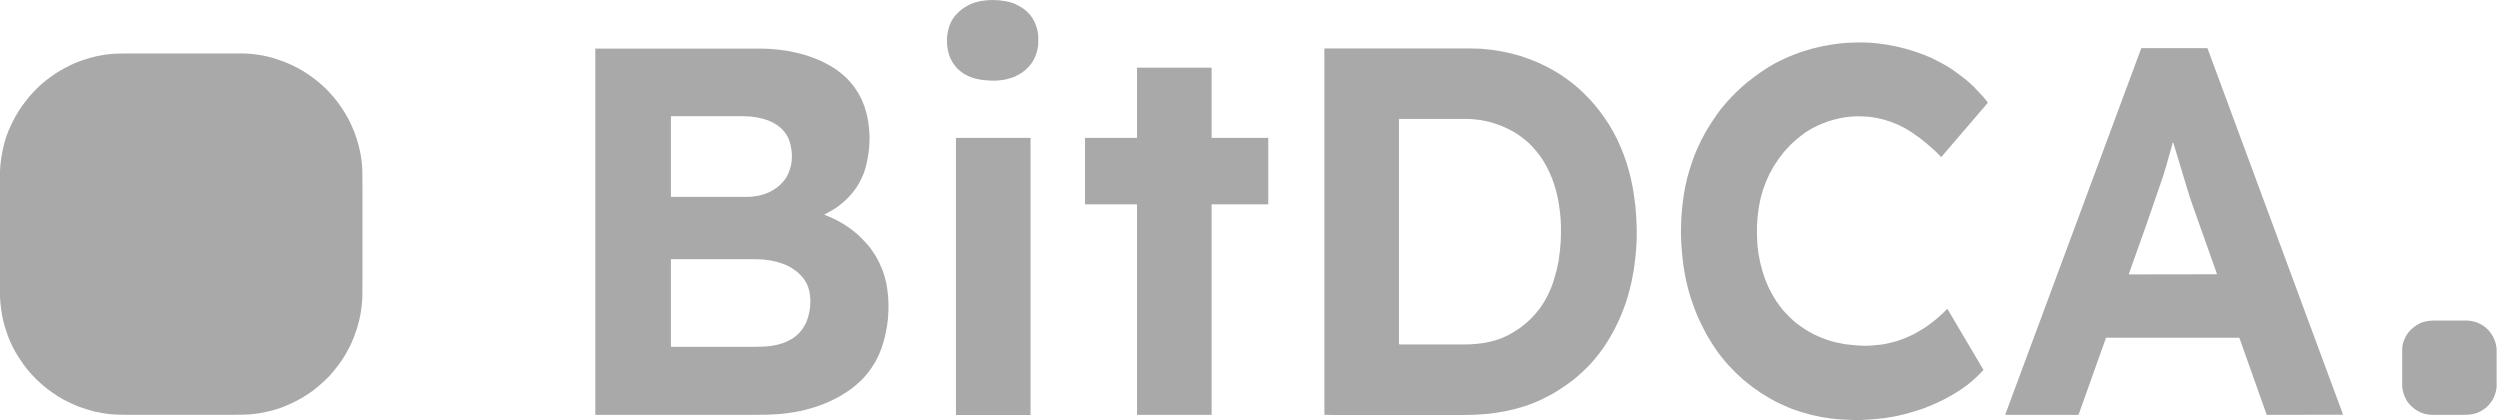
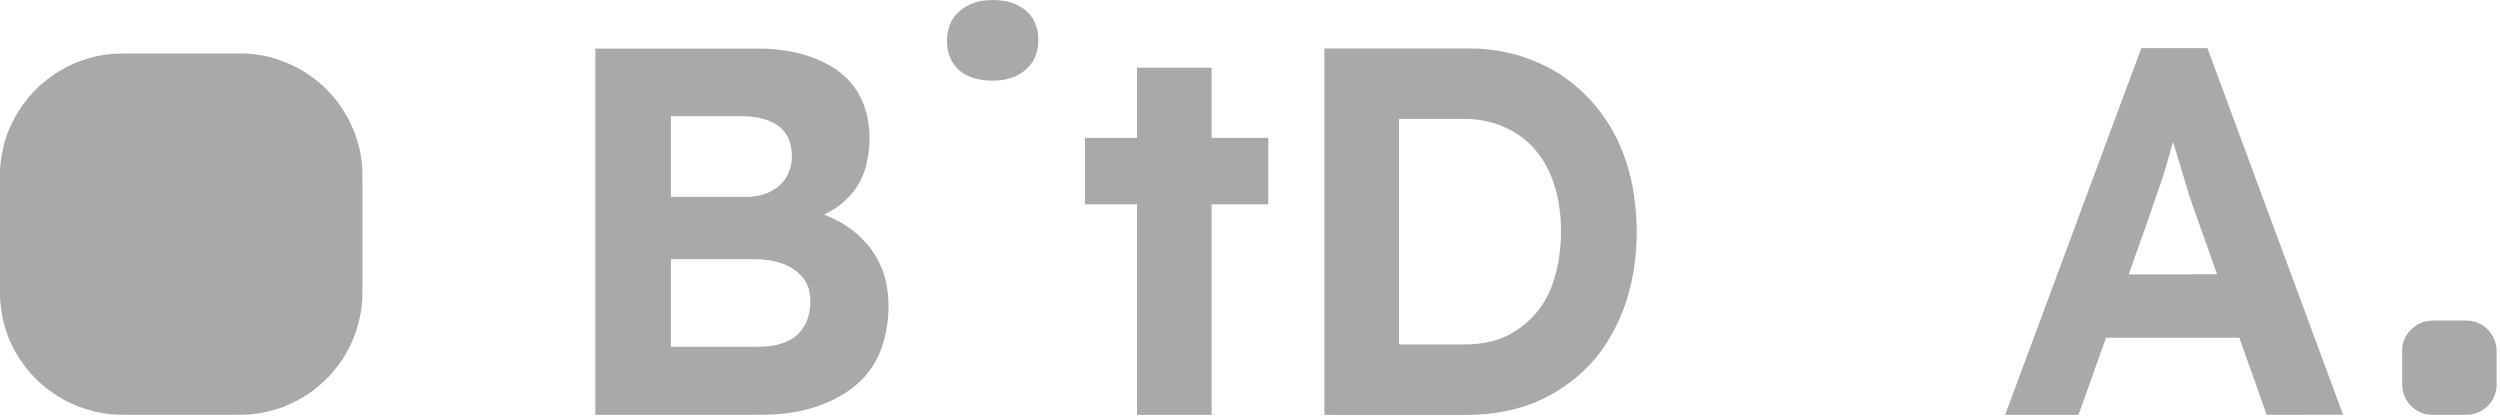
<svg xmlns="http://www.w3.org/2000/svg" width="125" height="21" viewBox="0 0 125 21" fill="none">
  <path d="M49.328 0.014L49.047 0.05L48.775 0.115L48.523 0.208L48.293 0.33L48.077 0.473L47.948 0.588L47.826 0.709L47.711 0.838L47.617 0.982L47.546 1.111L47.488 1.247L47.438 1.39L47.402 1.54L47.373 1.691L47.352 1.849V2.02V2.192L47.366 2.35L47.395 2.508L47.431 2.658L47.474 2.801L47.531 2.938L47.603 3.074L47.675 3.188L47.761 3.303L47.883 3.446L48.027 3.568L48.185 3.683L48.358 3.776L48.544 3.855L48.746 3.926L48.954 3.969L49.177 4.005L49.464 4.027L49.745 4.034L50.011 4.012L50.269 3.976L50.506 3.912L50.722 3.84L50.93 3.733L51.117 3.618L51.29 3.482L51.433 3.339L51.563 3.181L51.67 3.016L51.728 2.902L51.778 2.787L51.821 2.665L51.857 2.543L51.908 2.278L51.915 1.999L51.908 1.748L51.872 1.512L51.807 1.297L51.728 1.096L51.62 0.903L51.491 0.724L51.326 0.559L51.146 0.416L50.945 0.294L50.729 0.186L50.499 0.107L50.262 0.057L49.946 0.014L49.63 0L49.328 0.014Z" fill="#A9A9A9" />
-   <path d="M92.706 2.128L92.311 2.143L92.016 2.171L91.722 2.207L91.427 2.257L91.14 2.307L90.852 2.372L90.565 2.444L90.285 2.529L90.004 2.615L89.738 2.716L89.472 2.823L89.214 2.938L88.948 3.067L88.696 3.196L88.452 3.339L88.215 3.49L87.985 3.647L87.662 3.884L87.345 4.127L87.058 4.378L86.778 4.643L86.512 4.915L86.26 5.195L86.023 5.481L85.808 5.775L85.542 6.176L85.29 6.585L85.067 7L84.866 7.43L84.715 7.788L84.586 8.154L84.464 8.534L84.356 8.913L84.27 9.3L84.198 9.694L84.14 10.095L84.097 10.504L84.068 10.877L84.054 11.242L84.047 11.614L84.054 11.987L84.083 12.446L84.126 12.911L84.183 13.355L84.255 13.785L84.349 14.215L84.457 14.631L84.586 15.039L84.73 15.44L84.888 15.835L85.067 16.214L85.326 16.723L85.621 17.21L85.808 17.49L86.002 17.755L86.21 18.013L86.425 18.263L86.792 18.643L87.18 19.001L87.597 19.331L88.035 19.639L88.416 19.875L88.804 20.09L89.2 20.277L89.602 20.449L90.076 20.606L90.565 20.742L91.061 20.85L91.571 20.929L91.945 20.965L92.318 20.986L92.692 21H93.066L93.432 20.979L93.799 20.95L94.165 20.914L94.525 20.857L94.877 20.793L95.229 20.707L95.574 20.613L95.919 20.506L96.256 20.391L96.587 20.255L96.91 20.112L97.234 19.954L97.536 19.79L97.837 19.61L98.111 19.431L98.369 19.245L98.614 19.044L98.851 18.829L99.153 18.521L99.167 18.5L99.16 18.471L97.377 15.455L97.363 15.448L97.349 15.455L97.169 15.634L96.982 15.806L96.795 15.971L96.594 16.128L96.393 16.279L96.184 16.422L95.976 16.544L95.768 16.666L95.552 16.773L95.329 16.873L95.114 16.959L94.891 17.038L94.661 17.103L94.431 17.16L94.201 17.21L93.971 17.239L93.59 17.275L93.209 17.289L92.714 17.26L92.254 17.21L91.823 17.124L91.621 17.074L91.427 17.017L91.176 16.924L90.939 16.83L90.709 16.723L90.479 16.601L90.263 16.472L90.062 16.336L89.861 16.193L89.674 16.035L89.487 15.863L89.307 15.677L89.135 15.491L88.977 15.283L88.826 15.075L88.689 14.853L88.553 14.617L88.43 14.373L88.265 13.986L88.129 13.578L88.014 13.148L87.927 12.696L87.87 12.238L87.848 11.765V11.285L87.884 10.798L87.942 10.353L88.028 9.924L88.143 9.508L88.294 9.1L88.466 8.713L88.675 8.333L88.905 7.982L89.163 7.638L89.329 7.452L89.494 7.273L89.674 7.101L89.861 6.936L90.062 6.778L90.263 6.628L90.479 6.492L90.701 6.37L90.931 6.255L91.176 6.155L91.42 6.062L91.671 5.99L91.923 5.926L92.189 5.875L92.455 5.84L92.728 5.818H93.094L93.461 5.84L93.835 5.897L94.201 5.983L94.56 6.098L94.913 6.241L95.257 6.413L95.581 6.613L96.019 6.921L96.429 7.258L96.752 7.545L97.054 7.846H97.069L99.375 5.159L99.382 5.13L99.375 5.102L99.16 4.837L98.93 4.593L98.7 4.349L98.455 4.12L98.24 3.941L98.017 3.769L97.794 3.604L97.557 3.439L97.32 3.289L97.069 3.153L96.817 3.017L96.551 2.888L96.206 2.744L95.775 2.587L95.308 2.444L94.841 2.329L94.366 2.236L93.892 2.171L93.497 2.135L93.109 2.121L92.706 2.128Z" fill="#A9A9A9" />
  <path d="M33.546 17.332V12.983L33.553 12.968L33.567 12.961H37.807L38.159 12.976L38.504 13.019L38.835 13.09L39.151 13.191L39.338 13.269L39.51 13.355L39.668 13.456L39.819 13.563L39.949 13.678L40.071 13.8L40.179 13.928L40.272 14.072L40.344 14.201L40.401 14.337L40.444 14.48L40.48 14.631L40.502 14.788L40.516 14.946V15.111L40.509 15.29L40.488 15.483L40.452 15.67L40.408 15.849L40.351 16.014L40.286 16.171L40.207 16.314L40.121 16.451L40.02 16.579L39.913 16.694L39.791 16.802L39.661 16.902L39.517 16.988L39.359 17.067L39.194 17.138L39.014 17.196L38.828 17.246L38.605 17.289L38.36 17.317L38.087 17.332L37.764 17.339H33.574L33.546 17.332ZM33.546 9.837V5.832L33.553 5.818L33.567 5.811H37.175L37.513 5.825L37.836 5.868L38.13 5.933L38.404 6.019L38.655 6.133L38.878 6.269L38.978 6.348L39.072 6.427L39.151 6.513L39.23 6.606L39.331 6.749L39.417 6.907L39.481 7.079L39.532 7.265L39.575 7.509L39.596 7.752L39.589 7.989L39.561 8.218L39.503 8.44L39.424 8.655L39.323 8.856L39.194 9.042L39.043 9.207L38.871 9.357L38.684 9.486L38.475 9.601L38.447 9.615L38.188 9.716L37.915 9.787L37.627 9.83L37.326 9.845H33.553L33.546 9.837ZM29.766 2.422V20.728L29.78 20.742H37.448L38.332 20.735L38.669 20.721L39.007 20.699L39.345 20.663L39.668 20.613L39.985 20.556L40.294 20.484L40.603 20.398L40.897 20.305L41.185 20.198L41.458 20.083L41.724 19.954L41.982 19.818L42.219 19.675L42.457 19.517L42.679 19.352L42.888 19.173L43.082 18.994L43.261 18.801L43.427 18.6L43.578 18.392L43.779 18.07L43.951 17.726L44.095 17.36L44.21 16.974L44.289 16.63L44.354 16.286L44.397 15.942L44.419 15.598L44.426 15.333L44.419 15.075L44.404 14.81L44.375 14.545L44.318 14.179L44.232 13.828L44.117 13.484L43.973 13.155L43.872 12.961L43.765 12.768L43.642 12.582L43.513 12.395L43.369 12.223L43.218 12.059L43.06 11.894L42.895 11.736L42.715 11.586L42.529 11.442L42.334 11.306L42.133 11.177L41.918 11.055L41.695 10.941L41.472 10.841L41.242 10.747L41.221 10.733L41.242 10.711L41.515 10.568L41.774 10.411L42.018 10.232L42.248 10.038L42.457 9.83L42.651 9.608L42.823 9.372L42.974 9.121L43.089 8.892L43.19 8.655L43.269 8.412L43.333 8.161L43.384 7.903L43.427 7.645L43.456 7.387L43.47 7.136L43.477 6.886L43.47 6.635L43.448 6.384L43.42 6.14L43.377 5.904L43.326 5.668L43.218 5.309L43.082 4.973L42.917 4.657L42.722 4.364L42.593 4.199L42.457 4.041L42.313 3.891L42.155 3.747L41.989 3.611L41.817 3.482L41.63 3.36L41.436 3.246L41.077 3.06L40.696 2.902L40.286 2.759L39.855 2.644L39.41 2.551L38.95 2.486L38.475 2.443L38.001 2.429H29.809L29.766 2.422Z" fill="#A9A9A9" />
  <path d="M69.956 17.203L69.948 17.189V5.968L69.956 5.954L69.97 5.947H73.348L73.578 5.954L73.808 5.976L74.03 6.004L74.253 6.047L74.476 6.097L74.699 6.162L74.914 6.234L75.13 6.32L75.338 6.413L75.539 6.513L75.733 6.62L75.92 6.742L76.1 6.871L76.272 7.007L76.438 7.151L76.596 7.308L76.797 7.538L76.991 7.781L77.163 8.039L77.322 8.311L77.465 8.598L77.595 8.899L77.703 9.207L77.803 9.537L77.882 9.873L77.947 10.224L77.997 10.59L78.033 10.962L78.047 11.342V11.729L78.033 12.13L77.997 12.531L77.932 13.033L77.832 13.513L77.703 13.964L77.631 14.187L77.552 14.401L77.394 14.752L77.214 15.082L77.013 15.39L76.783 15.677L76.538 15.942L76.272 16.185L75.985 16.407L75.676 16.608L75.41 16.759L75.13 16.888L74.835 16.995L74.526 17.081L74.203 17.145L73.865 17.189L73.506 17.217L73.132 17.224H69.977L69.956 17.203ZM66.226 2.422L66.219 2.443V20.714L66.226 20.735L66.248 20.742L66.772 20.749H73.24L73.793 20.735L74.325 20.699L74.835 20.635L75.324 20.549L75.784 20.441L76.229 20.312L76.668 20.155L77.092 19.968L77.329 19.847L77.566 19.725L77.796 19.589L78.026 19.445L78.249 19.295L78.471 19.137L78.687 18.973L78.903 18.793L79.14 18.578L79.37 18.356L79.593 18.12L79.801 17.876L80.002 17.618L80.196 17.353L80.376 17.074L80.548 16.787L80.713 16.486L80.864 16.185L81.008 15.87L81.138 15.555L81.26 15.225L81.368 14.896L81.461 14.559L81.547 14.222L81.583 14.057L81.684 13.534L81.755 13.011L81.806 12.481L81.835 11.944V11.406L81.813 10.862L81.77 10.31L81.698 9.759L81.633 9.357L81.547 8.942L81.439 8.519L81.31 8.089L81.174 7.702L81.022 7.33L80.857 6.964L80.67 6.606L80.469 6.255L80.246 5.918L80.009 5.589L79.758 5.273L79.492 4.973L79.212 4.686L78.924 4.414L78.622 4.163L78.306 3.926L77.983 3.704L77.645 3.504L77.3 3.317L76.876 3.117L76.445 2.945L76.007 2.794L75.561 2.673L75.058 2.565L74.548 2.486L74.03 2.436L73.499 2.422H66.255H66.226Z" fill="#A9A9A9" />
  <path d="M106.46 13.72L106.446 13.706V13.685L107.294 11.306L108.12 8.913L108.321 8.261L108.609 7.236L108.616 7.2V7.165L108.63 7.143L108.645 7.136L108.659 7.143L108.674 7.165L109.371 9.472L109.5 9.887L109.644 10.303L110.844 13.685V13.706L110.829 13.713L106.46 13.72ZM107.071 2.414L107.057 2.429L100.266 20.72V20.735L100.28 20.742H103.916L103.931 20.728L105.296 16.902L105.31 16.887H111.958L111.972 16.902L113.33 20.728L113.345 20.742L117.132 20.735L117.146 20.728V20.713L110.377 2.422L110.362 2.407H107.071V2.414Z" fill="#A9A9A9" />
  <path d="M8.358 2.672H6.518L5.986 2.679L5.627 2.693L5.232 2.736L4.836 2.808L4.456 2.908L4.075 3.03L3.802 3.13L3.536 3.252L3.277 3.381L3.025 3.524L2.774 3.675L2.537 3.84L2.3 4.019L2.077 4.205L1.861 4.406L1.66 4.614L1.459 4.836L1.279 5.065L1.099 5.301L0.934 5.552L0.783 5.803L0.647 6.061L0.539 6.283L0.424 6.541L0.323 6.806L0.237 7.085L0.165 7.365L0.108 7.651L0.057 7.938L0.022 8.232L0 8.54V14.859L0.022 15.16L0.057 15.454L0.101 15.741L0.158 16.02L0.23 16.299L0.316 16.564L0.41 16.837L0.517 17.095L0.647 17.374L0.798 17.646L0.963 17.911L1.143 18.177L1.351 18.456L1.581 18.721L1.825 18.972L2.077 19.208L2.343 19.43L2.623 19.631L2.91 19.824L3.205 19.996L3.572 20.175L3.938 20.333L4.326 20.462L4.721 20.577L5.124 20.655L5.533 20.713L5.943 20.734L6.36 20.741H11.627L12.145 20.734L12.511 20.72L12.921 20.67L13.331 20.591L13.726 20.491L14.121 20.362L14.444 20.226L14.761 20.075L15.07 19.91L15.371 19.724L15.659 19.523L15.932 19.301L16.198 19.065L16.45 18.821L16.679 18.556L16.895 18.284L17.103 17.997L17.29 17.696L17.456 17.388L17.607 17.073L17.736 16.744L17.851 16.414L17.951 16.056L18.03 15.683L18.081 15.318L18.117 14.938L18.124 14.057V9.4L18.117 8.518L18.102 8.26L18.074 8.01L18.038 7.759L17.987 7.508L17.916 7.214L17.829 6.928L17.736 6.648L17.621 6.376L17.499 6.104L17.362 5.846L17.211 5.588L17.046 5.337L16.873 5.094L16.687 4.864L16.493 4.642L16.284 4.427L16.069 4.227L15.839 4.033L15.601 3.854L15.357 3.682L15.142 3.546L14.919 3.417L14.696 3.302L14.459 3.195L14.2 3.087L13.941 2.994L13.683 2.908L13.417 2.837L13.158 2.779L12.892 2.736L12.626 2.701L12.36 2.679L12.044 2.672H8.358Z" fill="#A9A9A9" />
  <path d="M56.866 3.382H56.851V3.396V6.878L56.837 6.893H54.264H54.25V6.907V10.203L54.264 10.217H56.837L56.851 10.231V20.728L56.859 20.742H56.866H60.56H60.574L60.581 20.728V10.231V10.217H60.596H63.398L63.405 10.21L63.413 10.203V6.907L63.405 6.893H63.398H60.596L60.581 6.885V6.878V3.396L60.574 3.382H60.56H56.866Z" fill="#A9A9A9" />
-   <path d="M47.804 6.893H51.512C51.519 6.893 51.527 6.9 51.527 6.907V20.735C51.527 20.742 51.519 20.749 51.512 20.749H47.811C47.804 20.749 47.797 20.742 47.797 20.735V6.907C47.797 6.893 47.797 6.893 47.804 6.893Z" fill="#A9A9A9" />
  <path d="M121.633 16.027L121.468 16.042L121.324 16.063L121.195 16.092L121.087 16.128L120.972 16.178L120.871 16.235L120.771 16.3L120.67 16.371L120.584 16.45L120.497 16.536L120.418 16.622L120.354 16.715L120.289 16.816L120.239 16.923L120.196 17.03L120.16 17.138L120.131 17.245L120.117 17.353L120.109 17.468V17.489V19.216L120.117 19.416L120.16 19.61L120.224 19.803L120.311 19.982L120.382 20.104L120.476 20.212L120.576 20.319L120.684 20.412L120.799 20.498L120.929 20.57L121.058 20.634L121.202 20.684L121.324 20.713L121.475 20.735L121.647 20.742H121.841H122.51H123.185L123.422 20.735L123.638 20.706L123.846 20.649L124.033 20.563L124.141 20.498L124.242 20.427L124.349 20.34L124.443 20.247L124.522 20.14L124.601 20.04L124.687 19.882L124.752 19.717L124.802 19.538L124.831 19.345V17.424L124.795 17.217L124.737 17.016L124.651 16.83L124.543 16.658L124.414 16.5L124.27 16.364L124.105 16.25L123.925 16.156L123.782 16.099L123.623 16.063L123.473 16.035L123.314 16.027H121.82H121.633Z" fill="#A9A9A9" />
</svg>